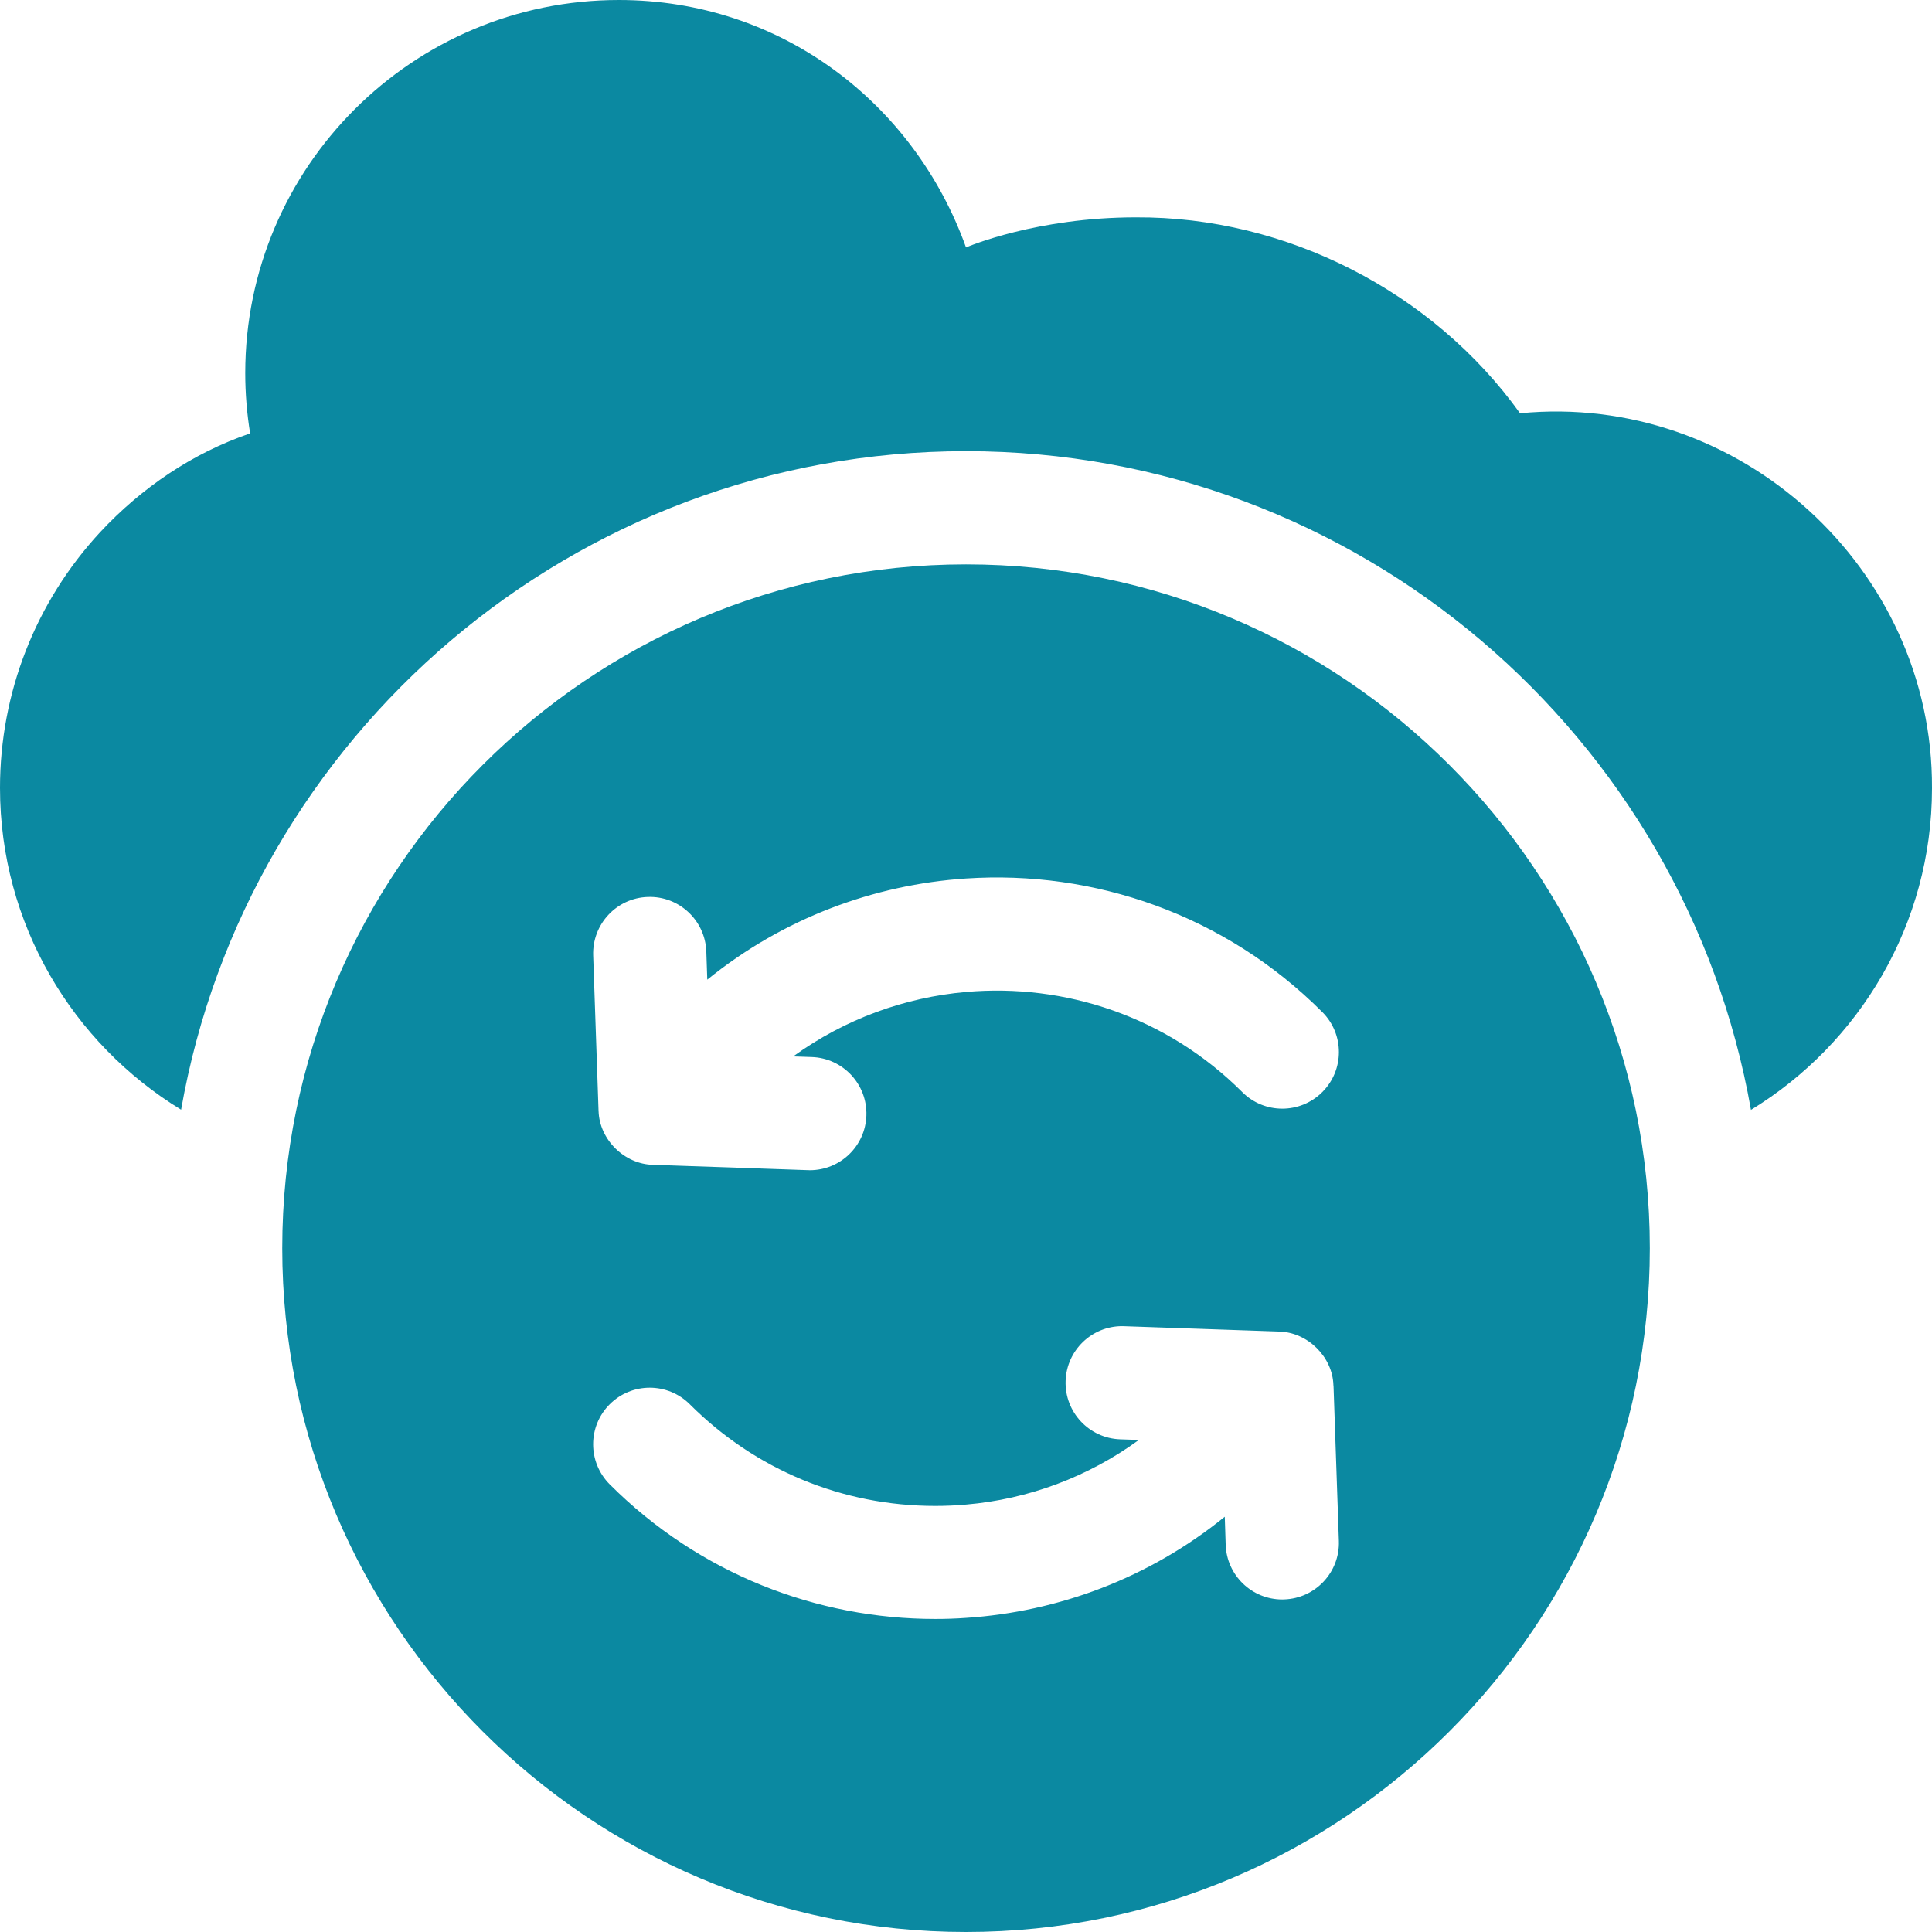
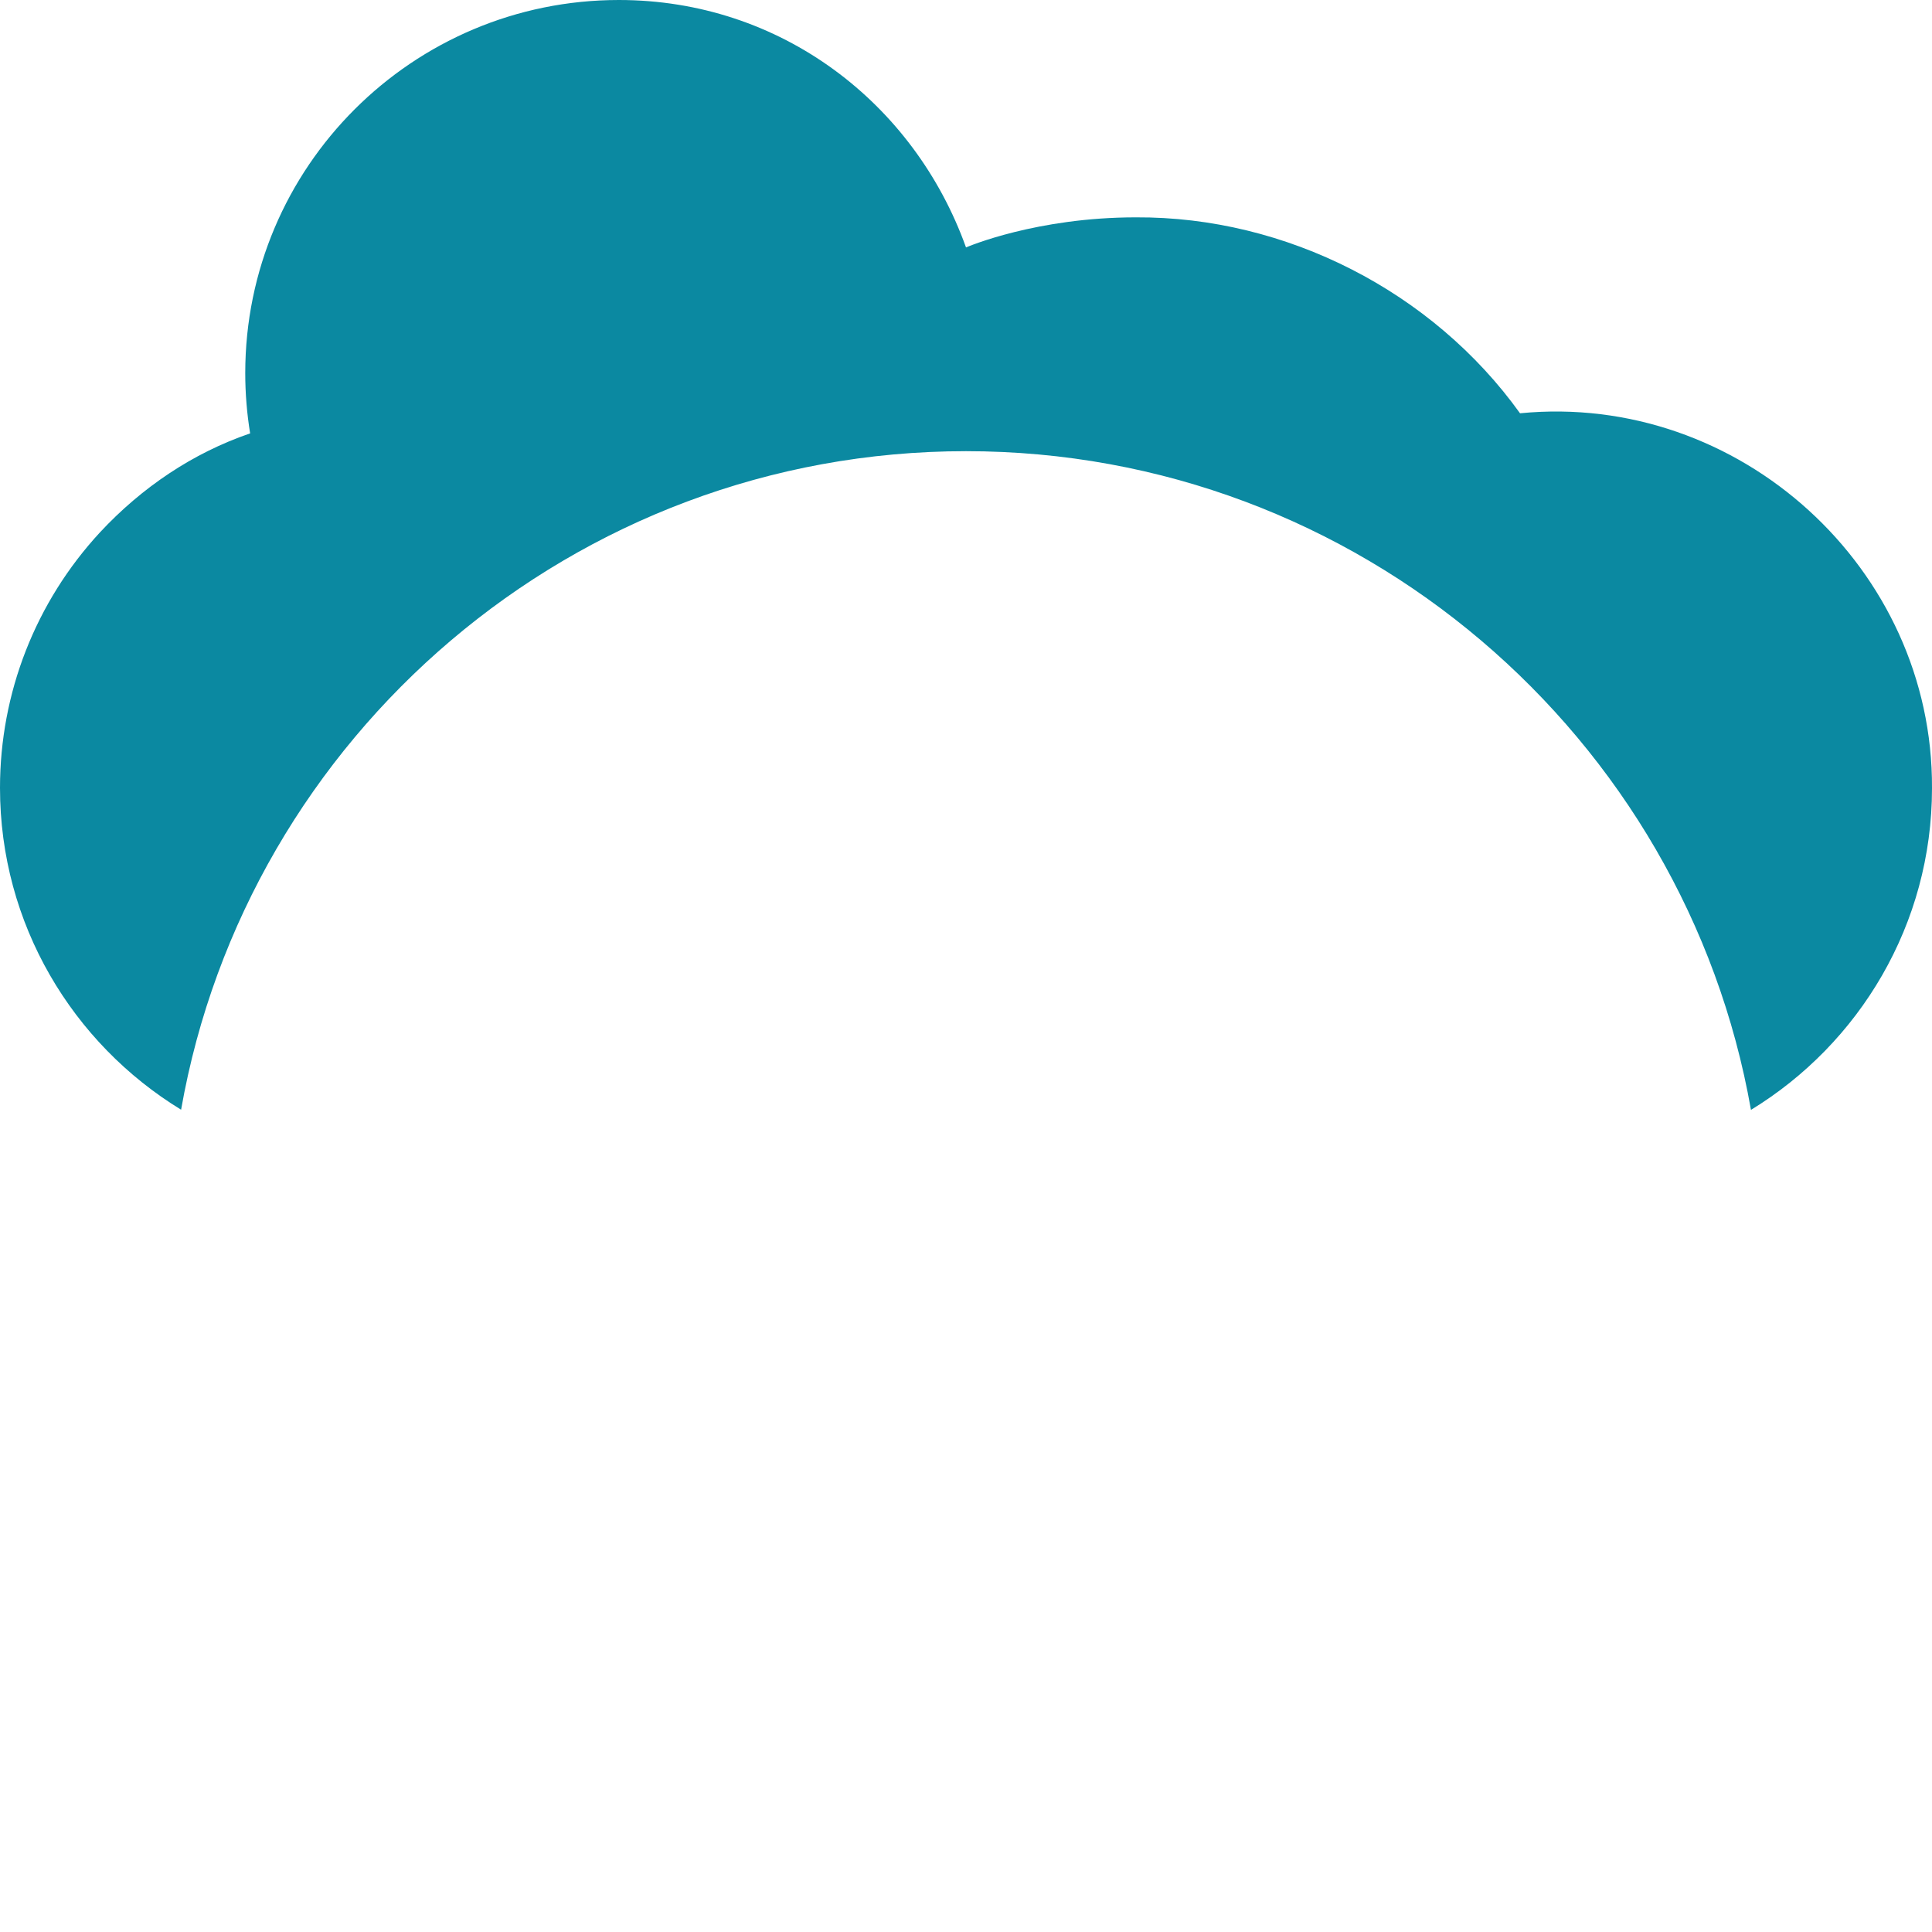
<svg xmlns="http://www.w3.org/2000/svg" width="34" height="34" viewBox="0 0 34 34" fill="none">
-   <path d="M17 9.932C10.365 9.932 4.967 15.331 4.967 21.966C4.967 28.602 10.365 34 17 34C23.636 34 29.034 28.602 29.034 21.966C29.034 15.331 23.636 9.932 17 9.932ZM22.6 28.147C22.588 28.148 22.577 28.148 22.565 28.148C22.031 28.148 21.589 27.724 21.57 27.186L21.554 26.692C20.222 27.772 18.624 28.365 17 28.472C16.82 28.485 16.64 28.491 16.459 28.491C14.384 28.491 12.309 27.701 10.73 26.122C10.341 25.732 10.341 25.102 10.73 24.713C11.119 24.324 11.75 24.324 12.139 24.713C13.293 25.867 14.827 26.502 16.459 26.502C16.641 26.502 16.822 26.494 17 26.478C18.099 26.384 19.151 25.99 20.042 25.341L19.714 25.33C19.165 25.311 18.734 24.85 18.753 24.3C18.772 23.762 19.214 23.338 19.748 23.338C19.759 23.338 19.771 23.338 19.783 23.339L22.507 23.433C23.009 23.443 23.451 23.875 23.466 24.378C23.466 24.384 23.468 24.388 23.468 24.394L23.562 27.118C23.581 27.668 23.15 28.128 22.6 28.147ZM23.27 19.219C22.881 19.608 22.25 19.608 21.862 19.219C20.533 17.89 18.74 17.303 17 17.457C15.926 17.552 14.871 17.93 13.959 18.591L14.286 18.602C14.836 18.621 15.266 19.082 15.247 19.632C15.229 20.17 14.787 20.594 14.252 20.594C14.241 20.594 14.229 20.593 14.218 20.593L11.494 20.499C10.992 20.49 10.55 20.058 10.534 19.554C10.534 19.549 10.533 19.543 10.533 19.538L10.439 16.815C10.42 16.265 10.85 15.803 11.4 15.785C11.949 15.765 12.411 16.196 12.43 16.746L12.447 17.24C13.779 16.161 15.377 15.568 17 15.46C19.251 15.31 21.554 16.093 23.27 17.81C23.66 18.199 23.66 18.83 23.27 19.219Z" fill="#0B89A1" />
  <path d="M26.75 7.273C25.213 5.131 22.634 3.81 19.989 3.825C18.244 3.825 17.038 4.338 17.001 4.354L17 4.354C16.09 1.816 13.744 0 10.891 0C7.26 0 4.316 2.94 4.316 6.566C4.316 6.928 4.346 7.282 4.402 7.627C3.395 7.971 2.495 8.578 1.759 9.369C0.625 10.596 0 12.195 0 13.866C0 16.261 1.277 18.363 3.187 19.529C4.343 12.953 10.097 7.94 17 7.94C23.904 7.94 29.658 12.954 30.814 19.532C32.723 18.367 34 16.265 34 13.872C34.02 10.001 30.606 6.896 26.75 7.273Z" fill="#0B89A1" />
</svg>